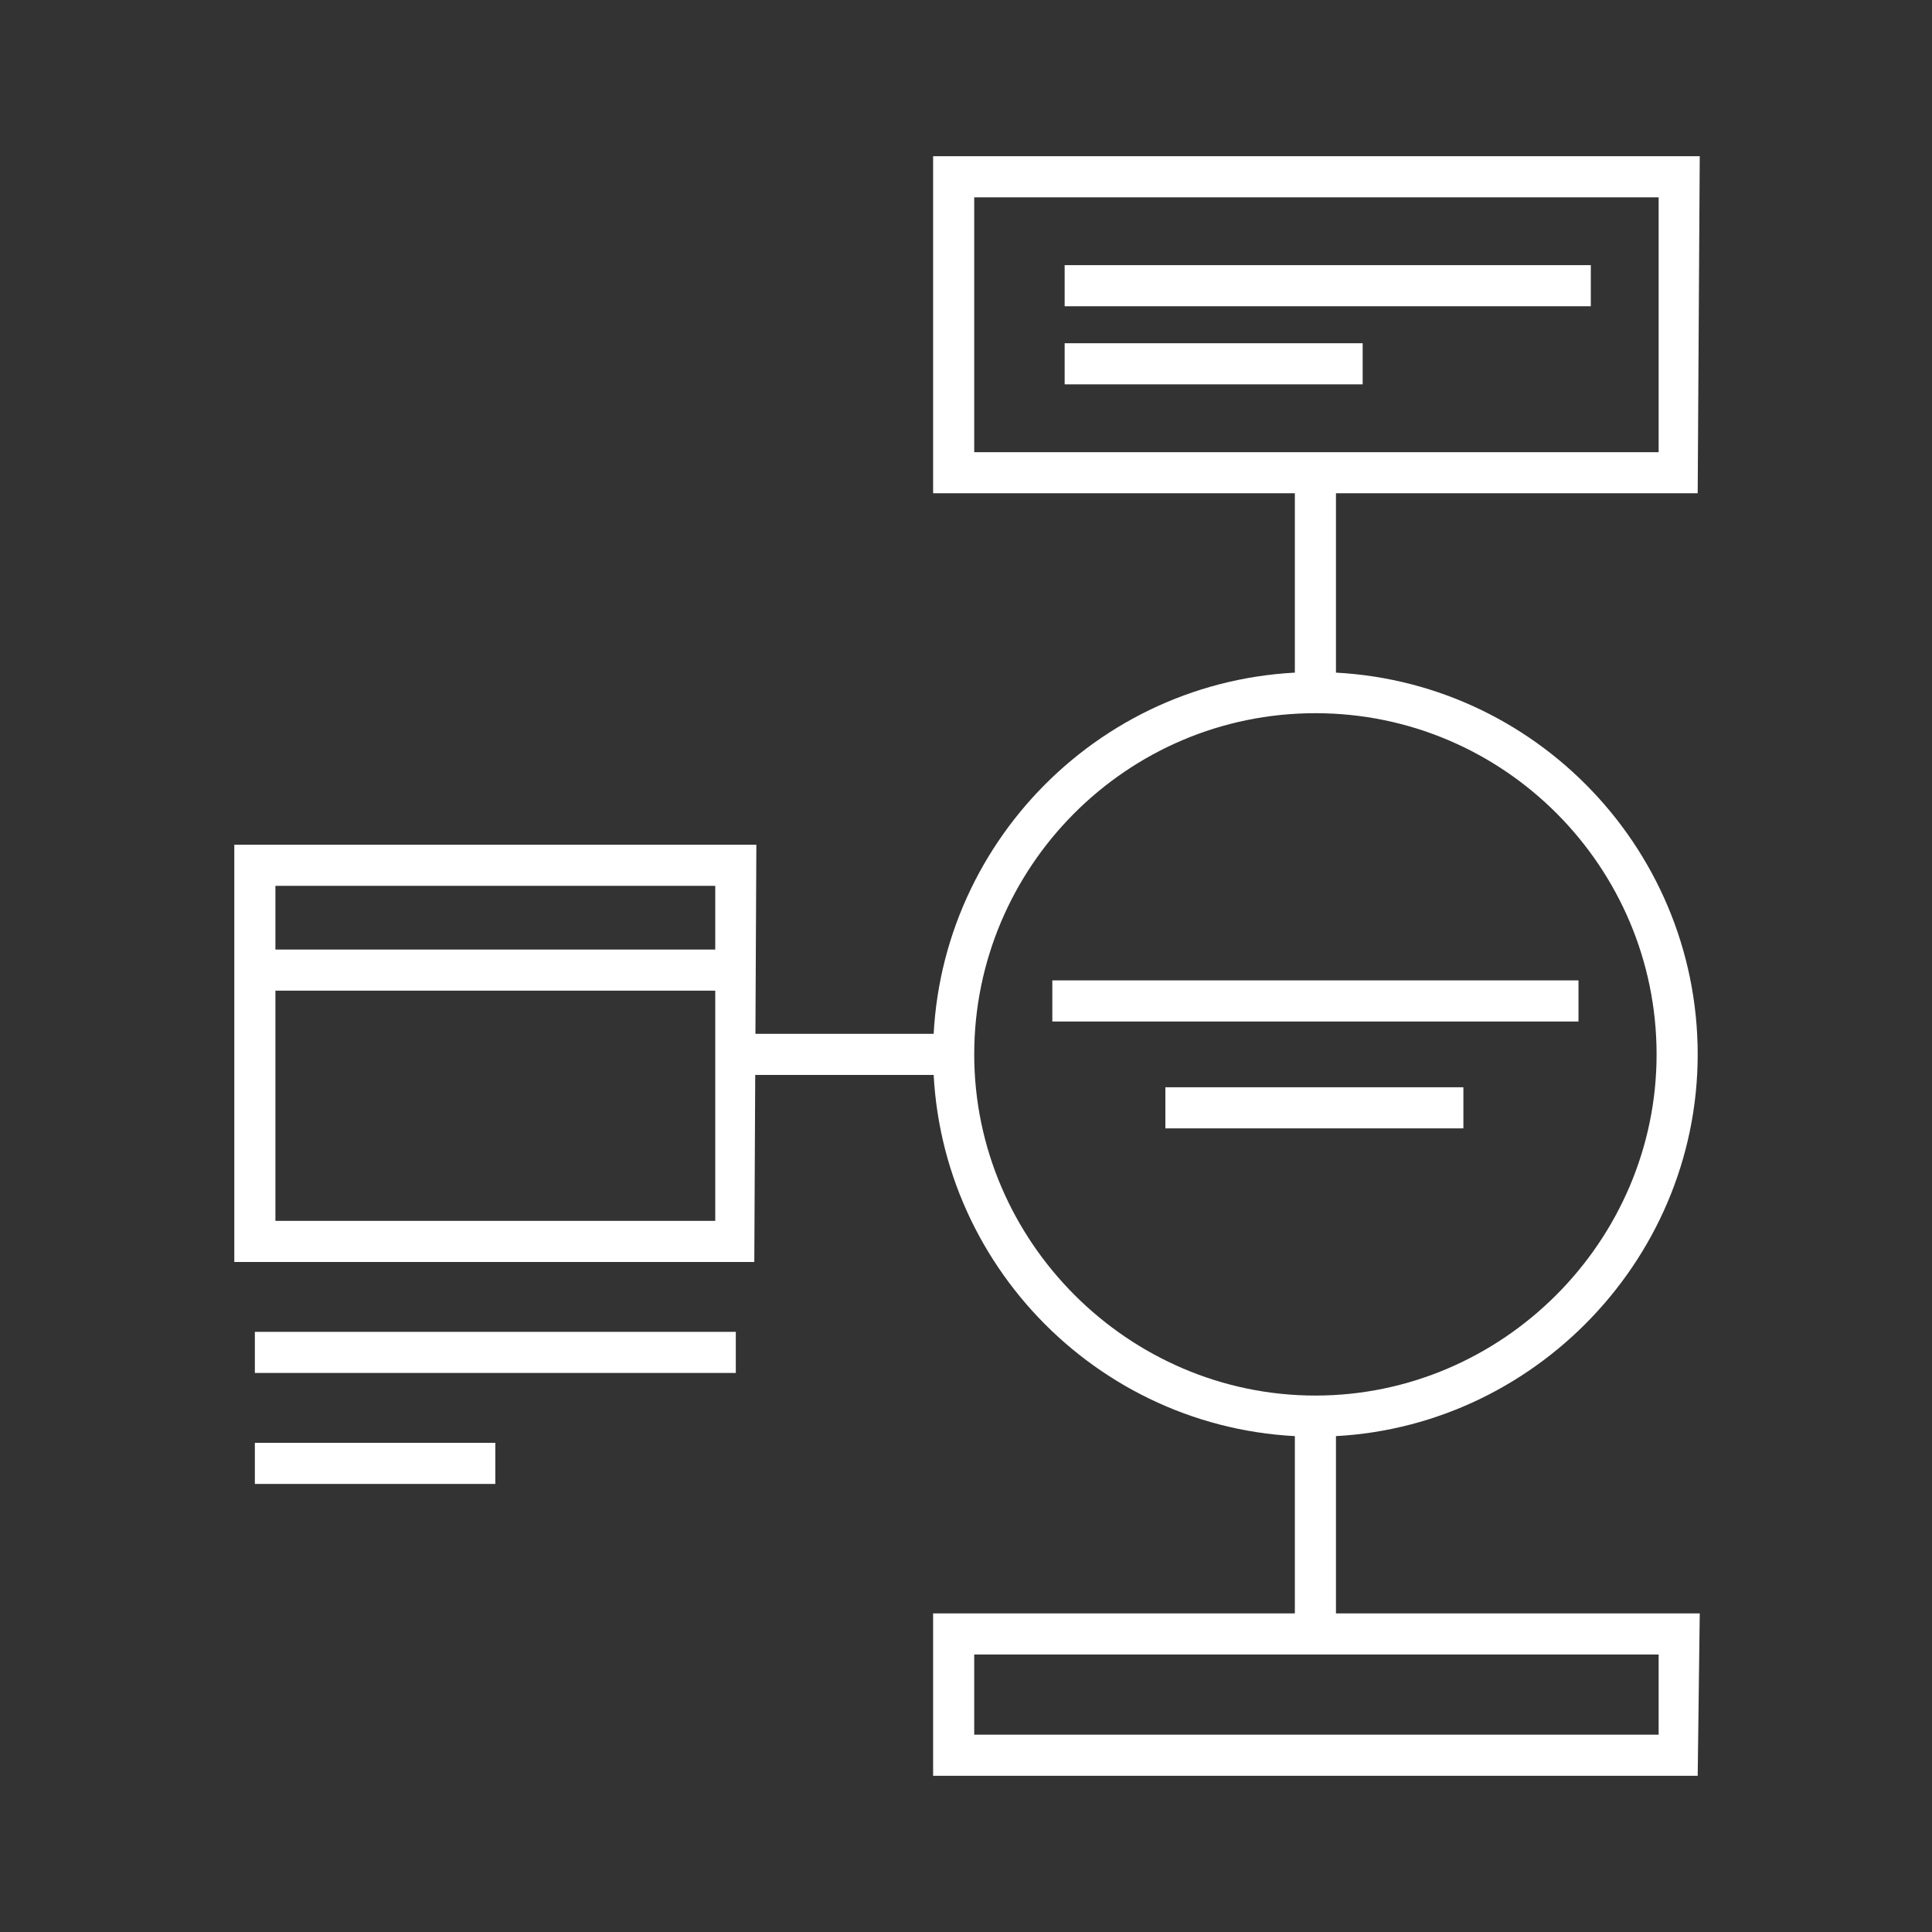
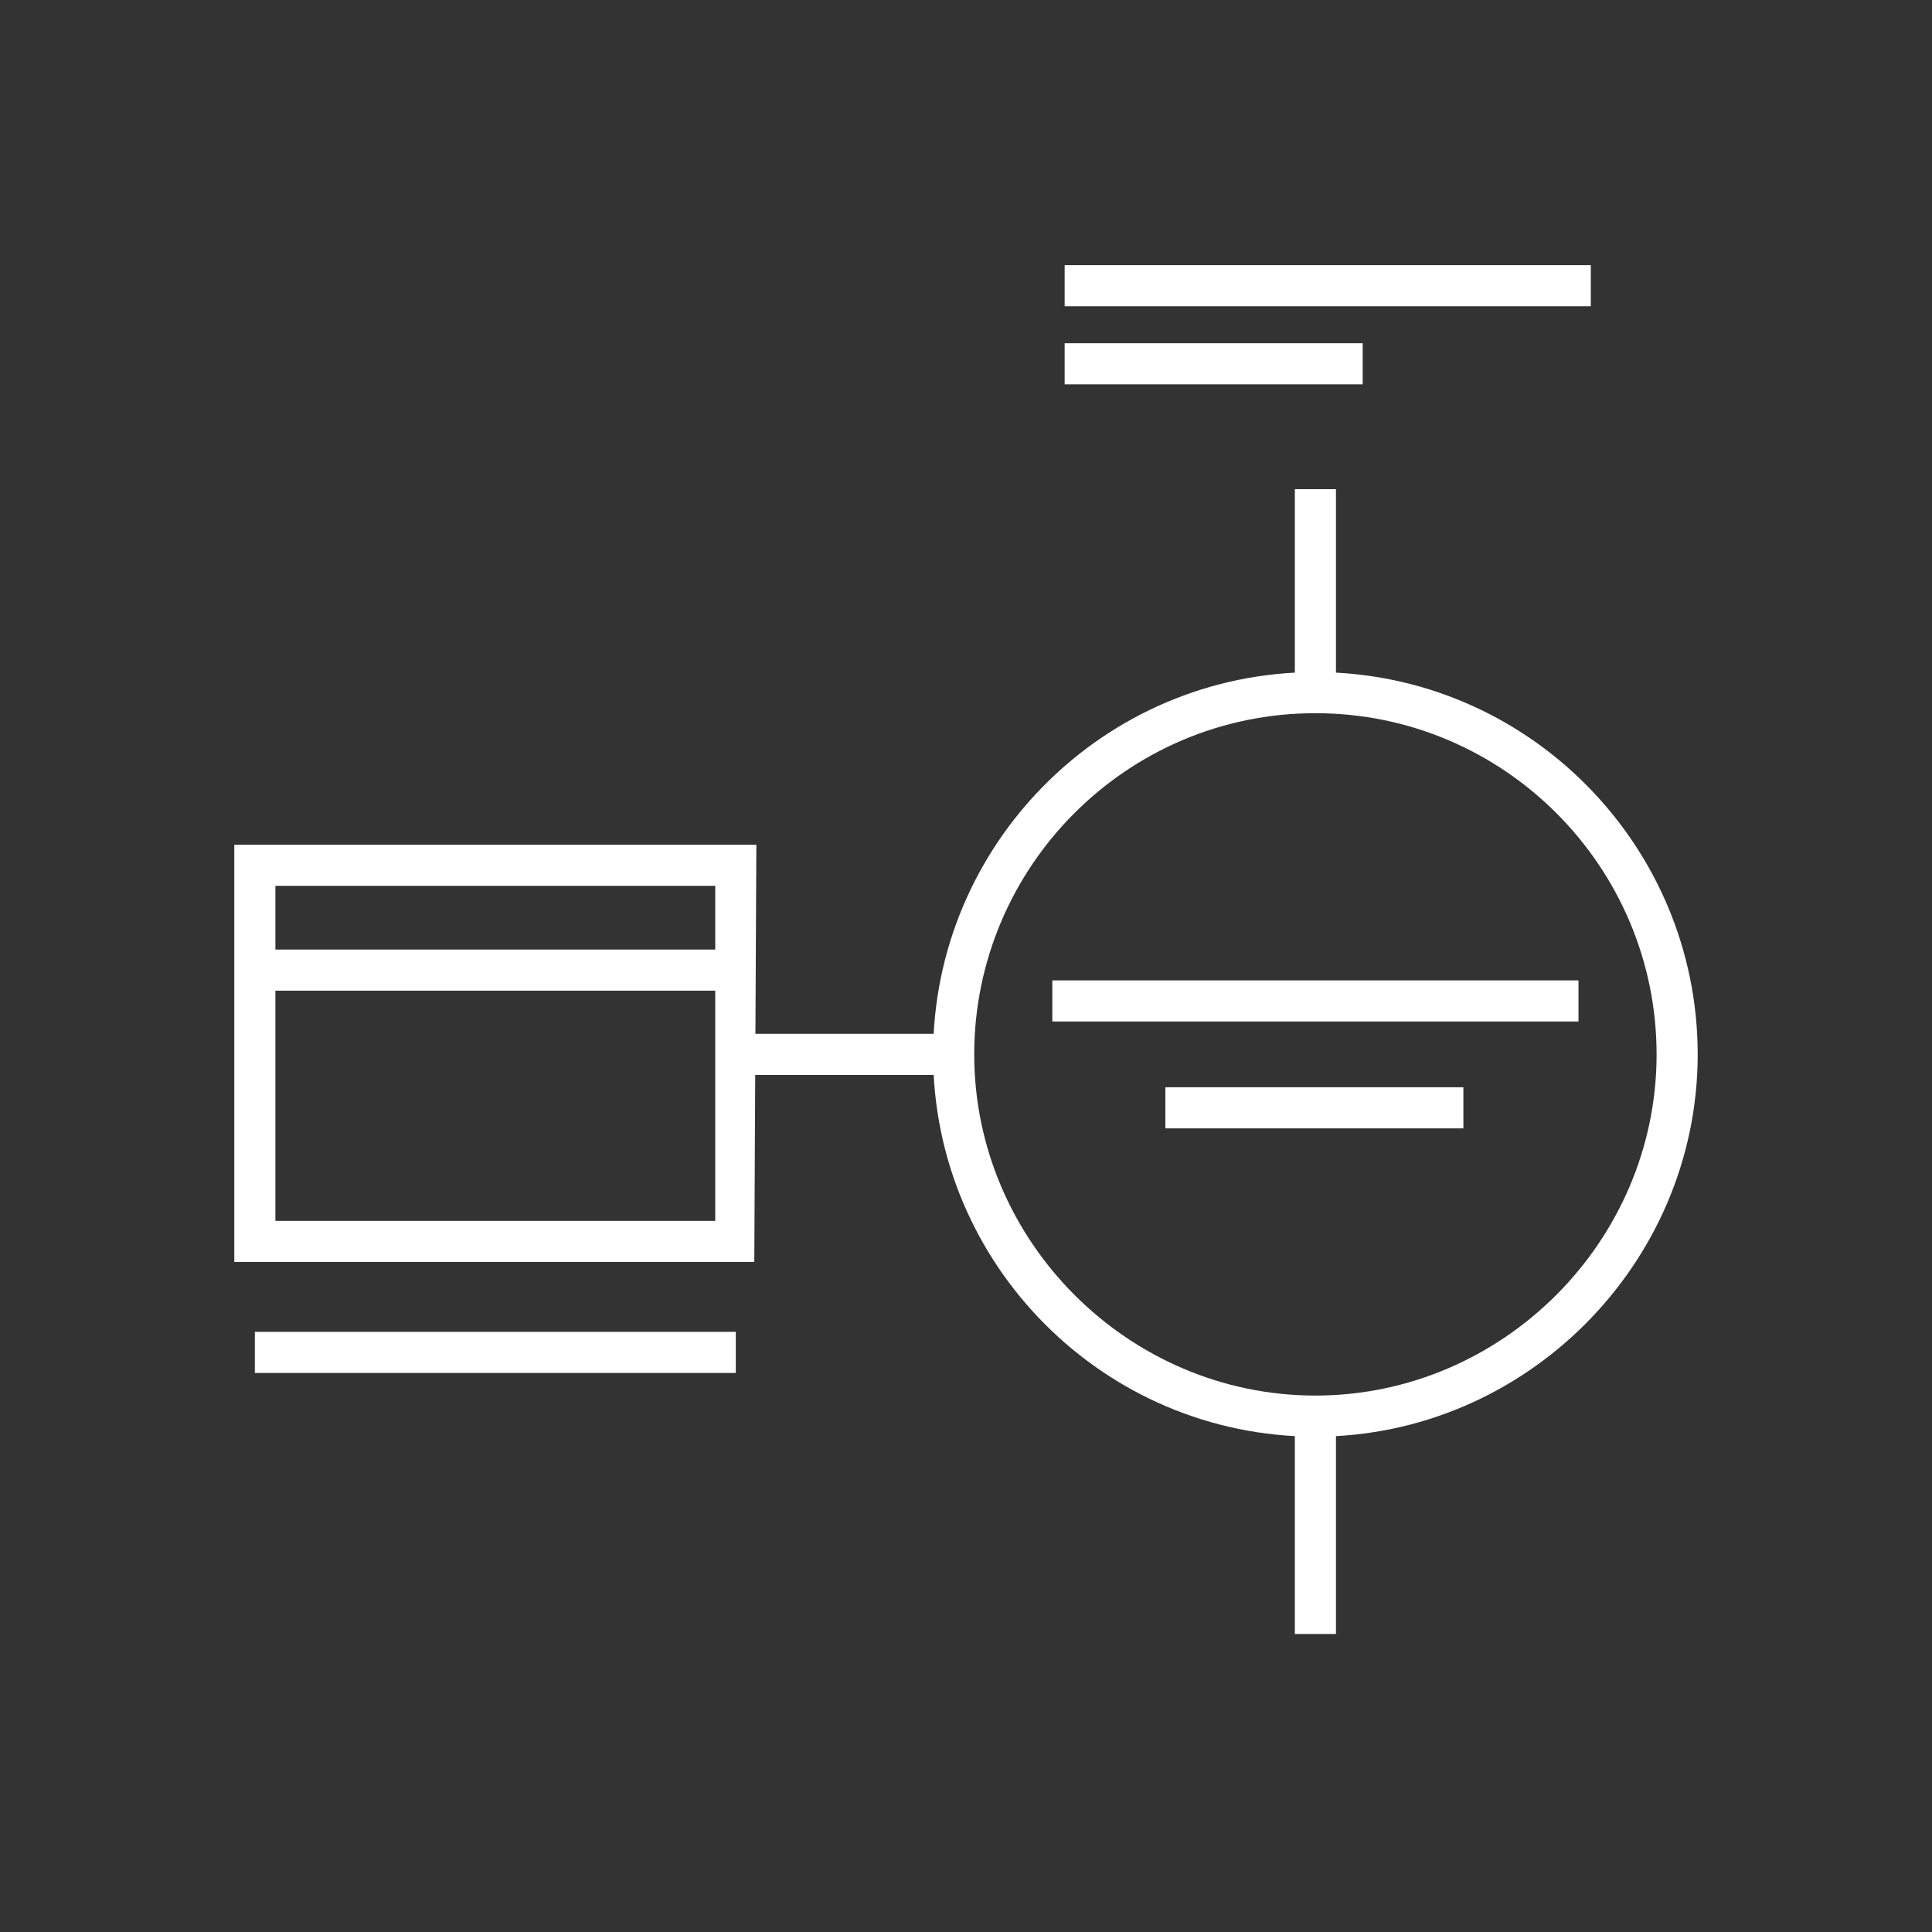
<svg xmlns="http://www.w3.org/2000/svg" xmlns:xlink="http://www.w3.org/1999/xlink" version="1.1" id="Layer_1" x="0px" y="0px" viewBox="0 0 94 94" style="enable-background:new 0 0 94 94;" xml:space="preserve">
  <rect x="0" y="0" width="94" height="94" fill="#333333" stroke="none" />
  <style type="text/css">
	.st0{clip-path:url(#SVGID_00000028285855262092655800000010560743538403187132_);}
	.st1{fill:#FFFFFF;}
</style>
  <g>
    <g>
      <g>
        <defs>
          <rect id="SVGID_1_" x="-34.5" y="-34.5" width="163" height="163" />
        </defs>
        <clipPath id="SVGID_00000031170954155041896100000011825766326784390280_">
          <use xlink:href="#SVGID_1_" style="overflow:visible;" />
        </clipPath>
        <g style="clip-path:url(#SVGID_00000031170954155041896100000011825766326784390280_);">
          <path class="st1" d="M64,69.9c-10.3,0-18.6-8.4-18.6-18.6S53.7,32.7,64,32.7s18.6,8.4,18.6,18.6S74.2,69.9,64,69.9z M64,34.7      c-9.2,0-16.6,7.5-16.6,16.6S54.9,67.9,64,67.9s16.6-7.5,16.6-16.6S73.2,34.7,64,34.7z" />
-           <path class="st1" d="M82.6,86.4H45.4v-7.9h37.3L82.6,86.4L82.6,86.4z M47.4,84.4h33.3v-3.9H47.4V84.4z" />
-           <path class="st1" d="M82.6,24H45.4V7.6h37.3L82.6,24L82.6,24z M47.4,22h33.3V9.6H47.4V22z" />
          <rect x="63" y="68.9" class="st1" width="2" height="10.6" />
          <rect x="63" y="23.8" class="st1" width="2" height="10.6" />
          <rect x="35.7" y="50.3" class="st1" width="10.6" height="2" />
          <rect x="51.8" y="12.9" class="st1" width="25.6" height="2" />
          <rect x="51.8" y="16.7" class="st1" width="14.5" height="2" />
          <rect x="51.2" y="47.7" class="st1" width="25.6" height="2" />
          <rect x="56.7" y="52.9" class="st1" width="14.5" height="2" />
          <path class="st1" d="M36.7,61.4H11.4V41.1h25.4L36.7,61.4C36.8,61.4,36.7,61.4,36.7,61.4z M13.4,59.4h21.4V43.1H13.4V59.4z" />
          <rect x="12.4" y="46.2" class="st1" width="23.4" height="2" />
          <rect x="12.4" y="64.8" class="st1" width="23.4" height="2" />
-           <rect x="12.4" y="70.2" class="st1" width="11.7" height="2" />
        </g>
      </g>
    </g>
  </g>
</svg>